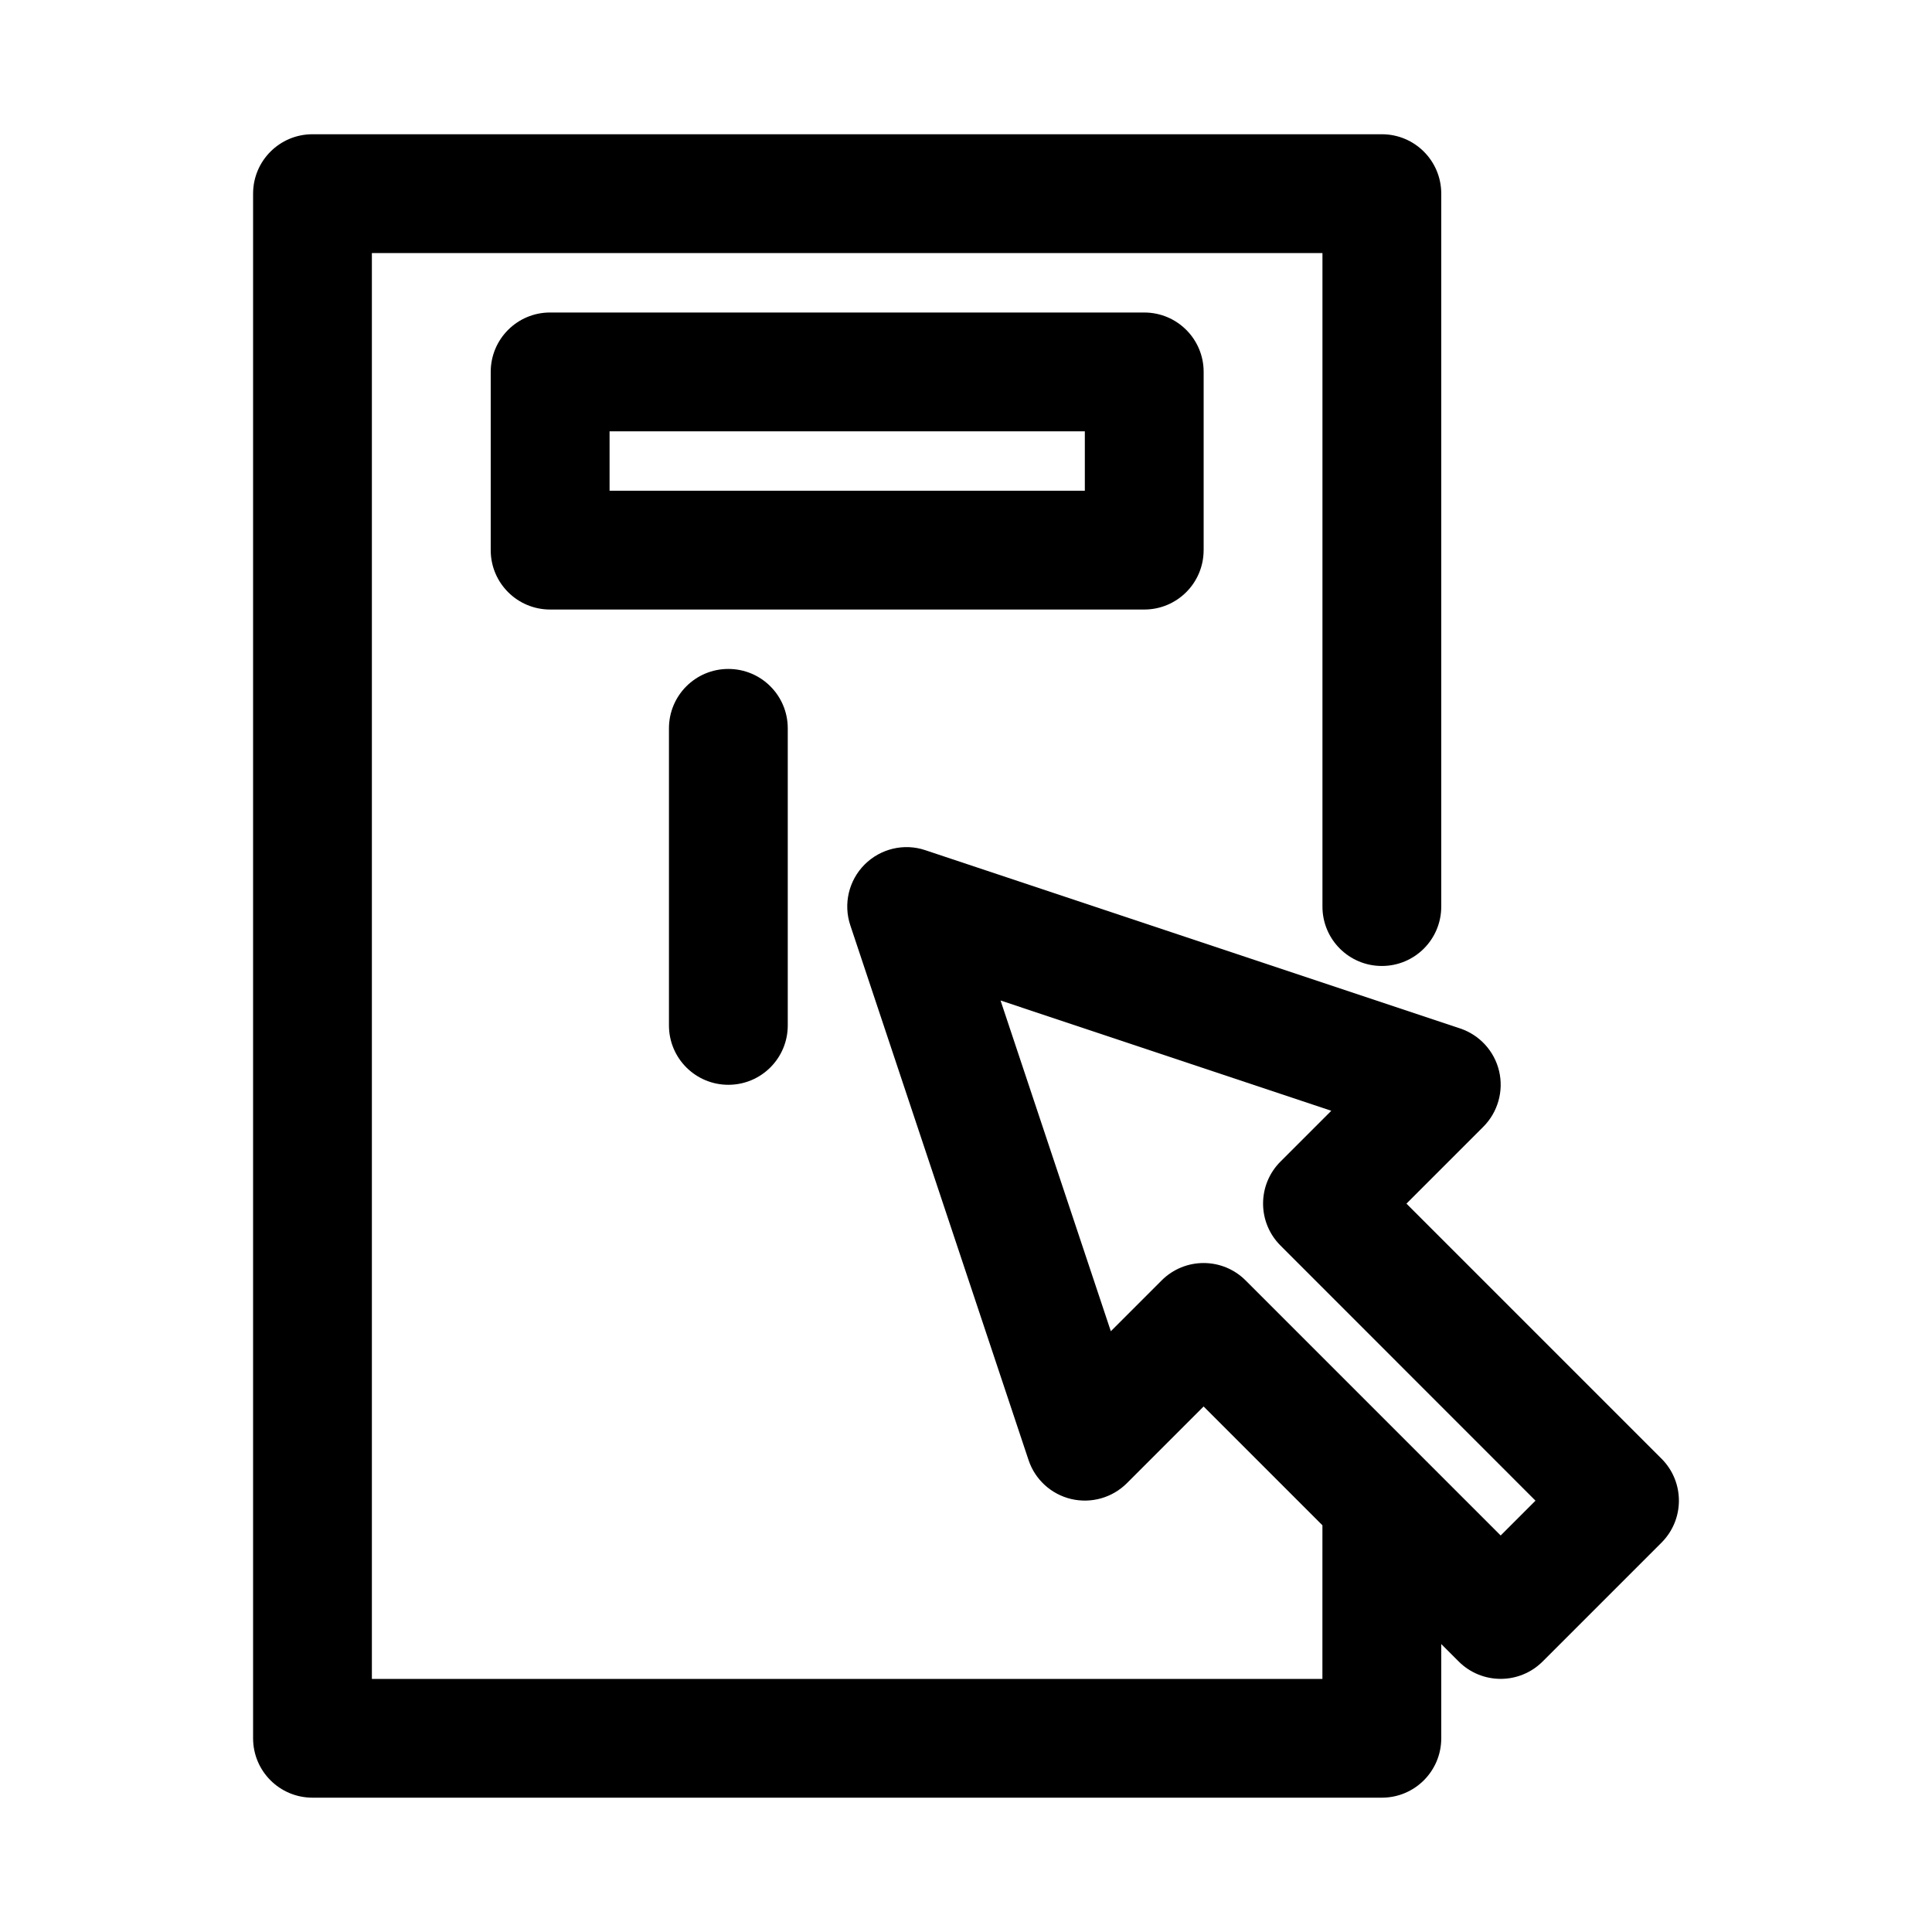
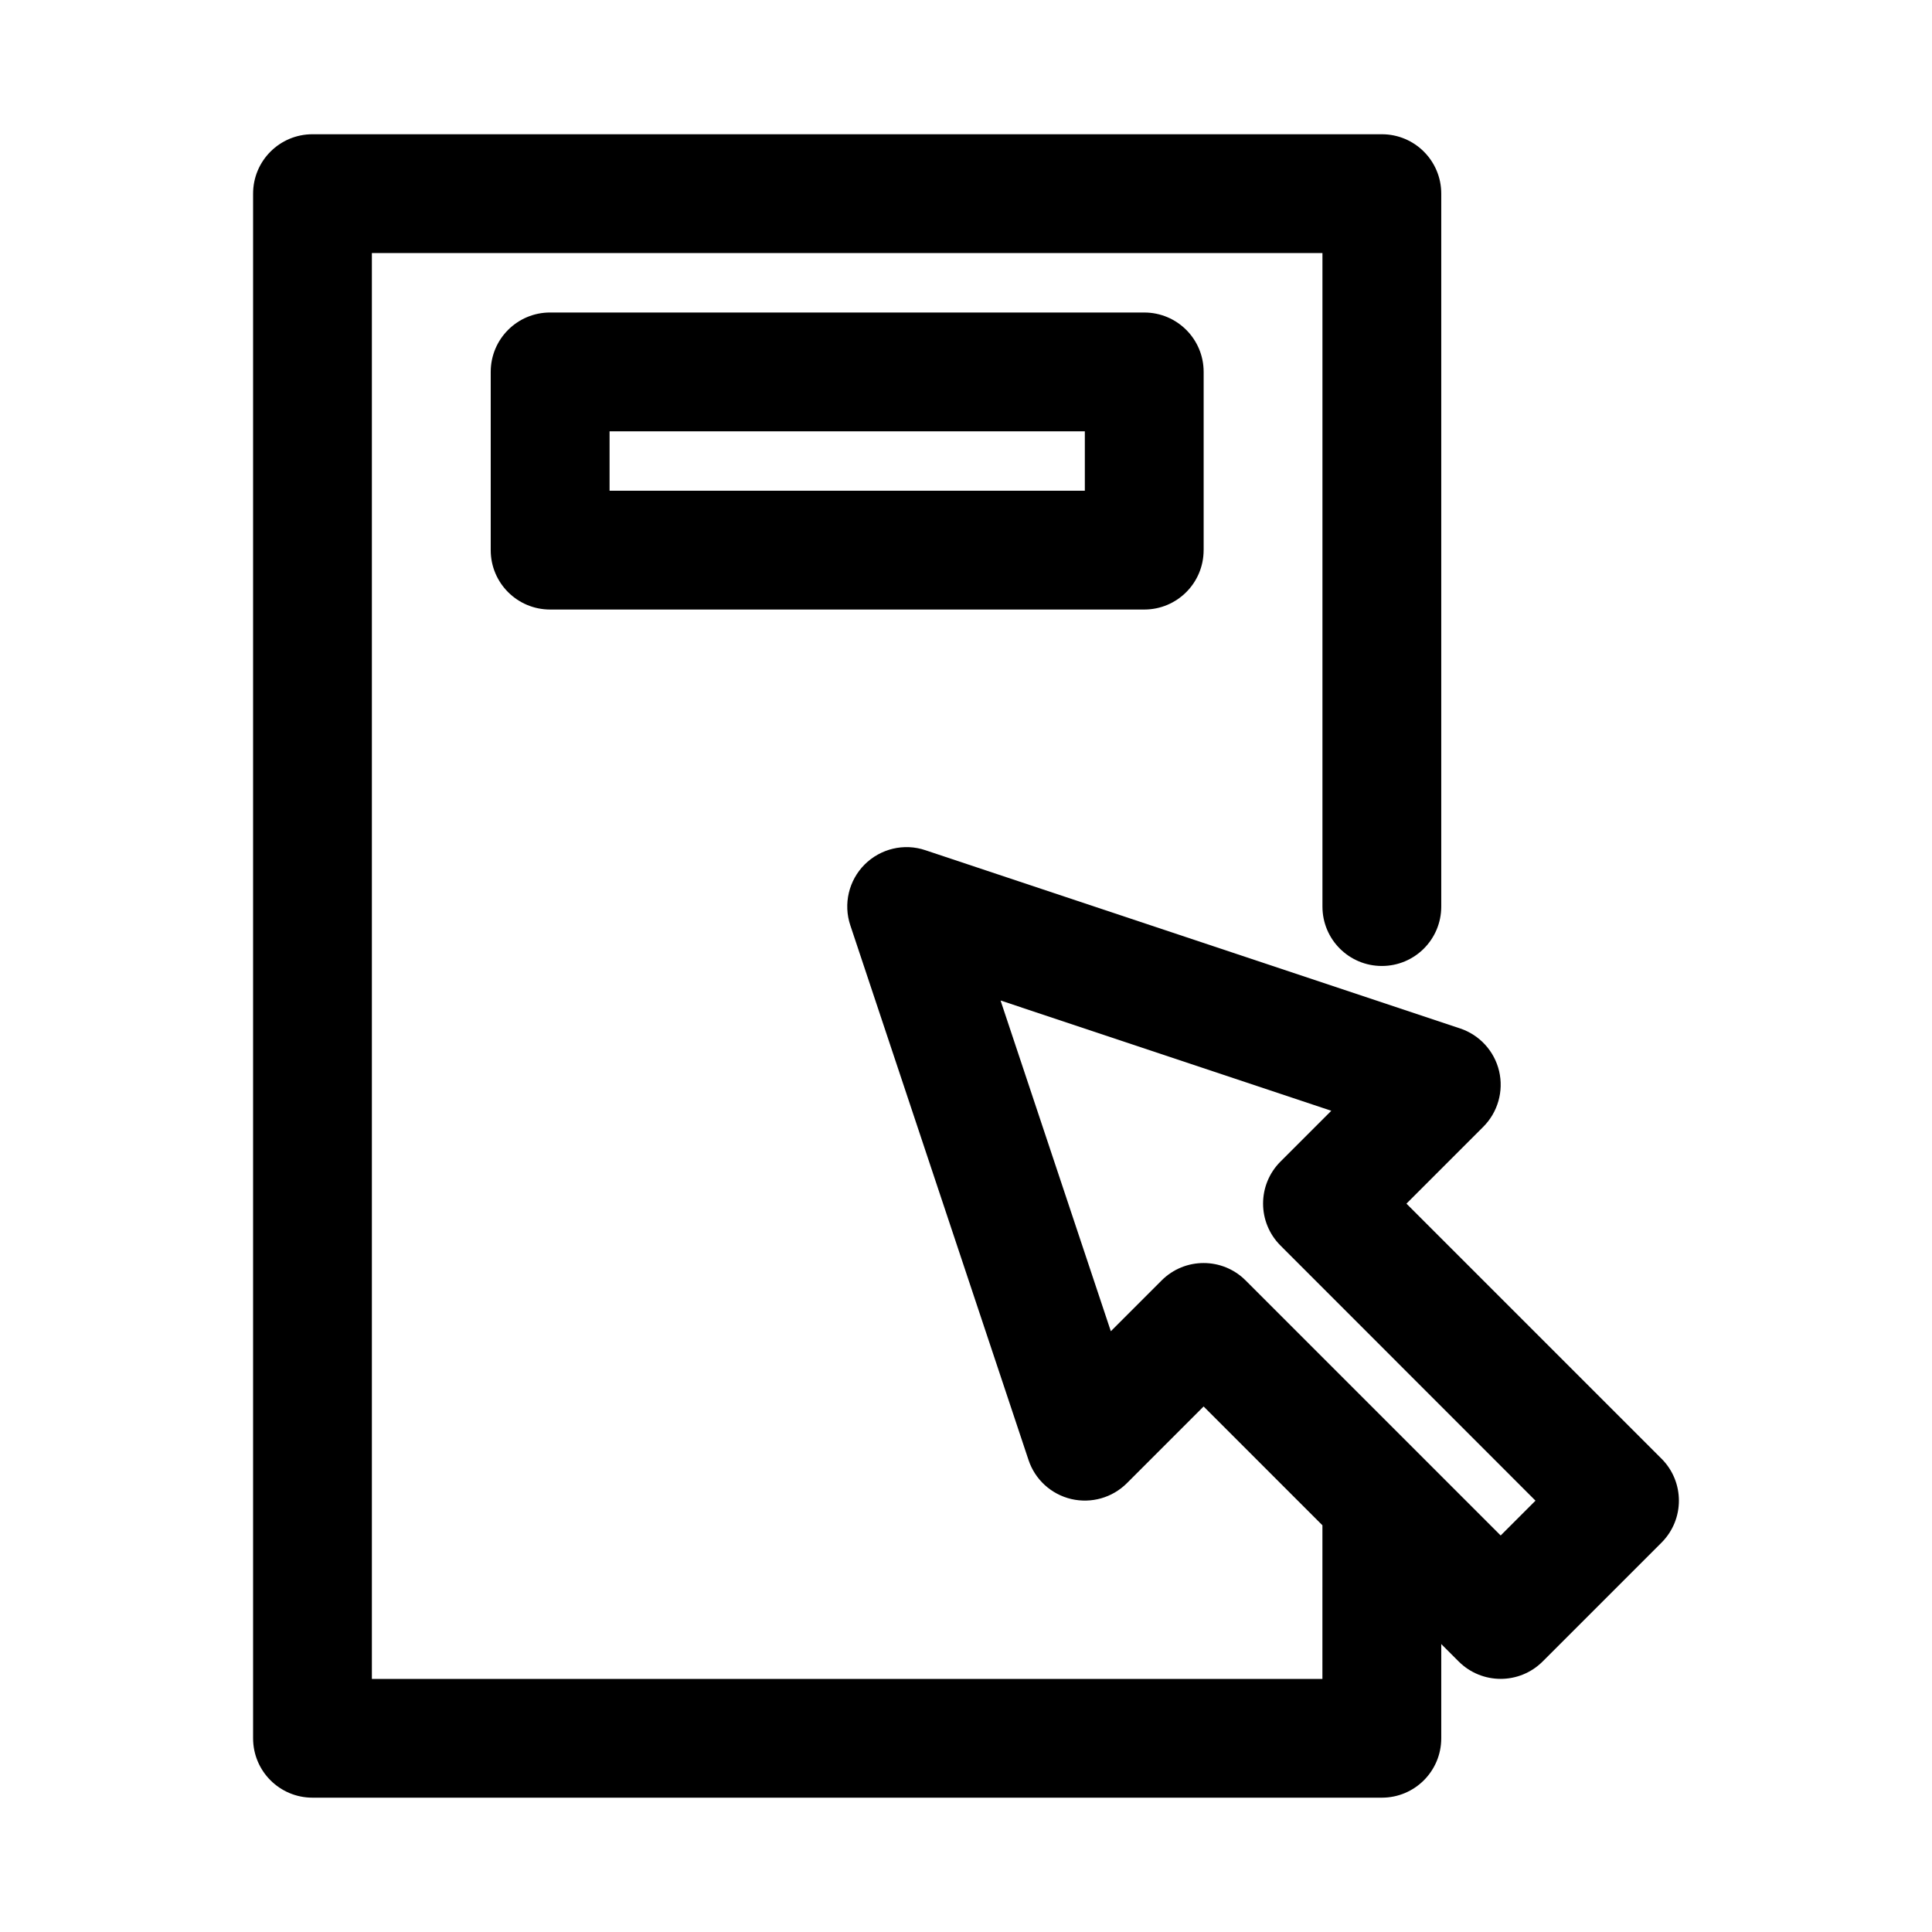
<svg xmlns="http://www.w3.org/2000/svg" fill="#000000" width="800px" height="800px" version="1.1" viewBox="144 144 512 512">
  <g>
    <path d="m462.98 289.79v-47.23c0-8.707-7.039-15.742-15.742-15.742l-157.45-0.004c-8.707 0-15.742 7.039-15.742 15.746v47.23c0 8.707 7.039 15.742 15.742 15.742h157.44c8.707 0.004 15.746-7.035 15.746-15.742zm-31.488-15.742h-125.95v-15.746h125.95z" />
    <path d="m584.31 530.56-67.586-67.586 20.355-20.355c3.856-3.856 5.449-9.445 4.203-14.754-1.258-5.32-5.164-9.59-10.344-11.32l-141.7-47.23c-5.652-1.922-11.902-0.41-16.105 3.793s-5.684 10.453-3.793 16.105l47.23 141.7c1.715 5.18 6 9.086 11.32 10.344 5.336 1.242 10.895-0.348 14.754-4.203l20.324-20.324 31.488 31.488-0.004 40.711h-251.9v-377.86h251.91v173.18c0 8.707 7.039 15.742 15.742 15.742 8.707 0 15.742-7.039 15.742-15.742v-188.93c0-8.707-7.039-15.742-15.742-15.742h-283.39c-8.703 0-15.742 7.039-15.742 15.742v409.34c0 8.707 7.039 15.742 15.742 15.742h283.39c8.707 0 15.742-7.039 15.742-15.742v-24.969l4.613 4.613c3.07 3.07 7.102 4.613 11.133 4.613s8.062-1.543 11.133-4.613l31.488-31.488c6.152-6.152 6.152-16.105-0.004-22.262zm-42.617 20.359-67.602-67.602c-3.059-3.059-7.09-4.602-11.117-4.602-4.031 0-8.062 1.543-11.133 4.613l-13.461 13.461-29.223-87.648 87.648 29.223-13.461 13.461c-6.156 6.156-6.156 16.105 0 22.262l67.574 67.605z" />
-     <path d="m321.28 337.02v78.719c0 8.707 7.039 15.742 15.742 15.742 8.707 0 15.742-7.039 15.742-15.742v-78.719c0-8.707-7.039-15.742-15.742-15.742-8.703-0.004-15.742 7.035-15.742 15.742z" />
  </g>
</svg>